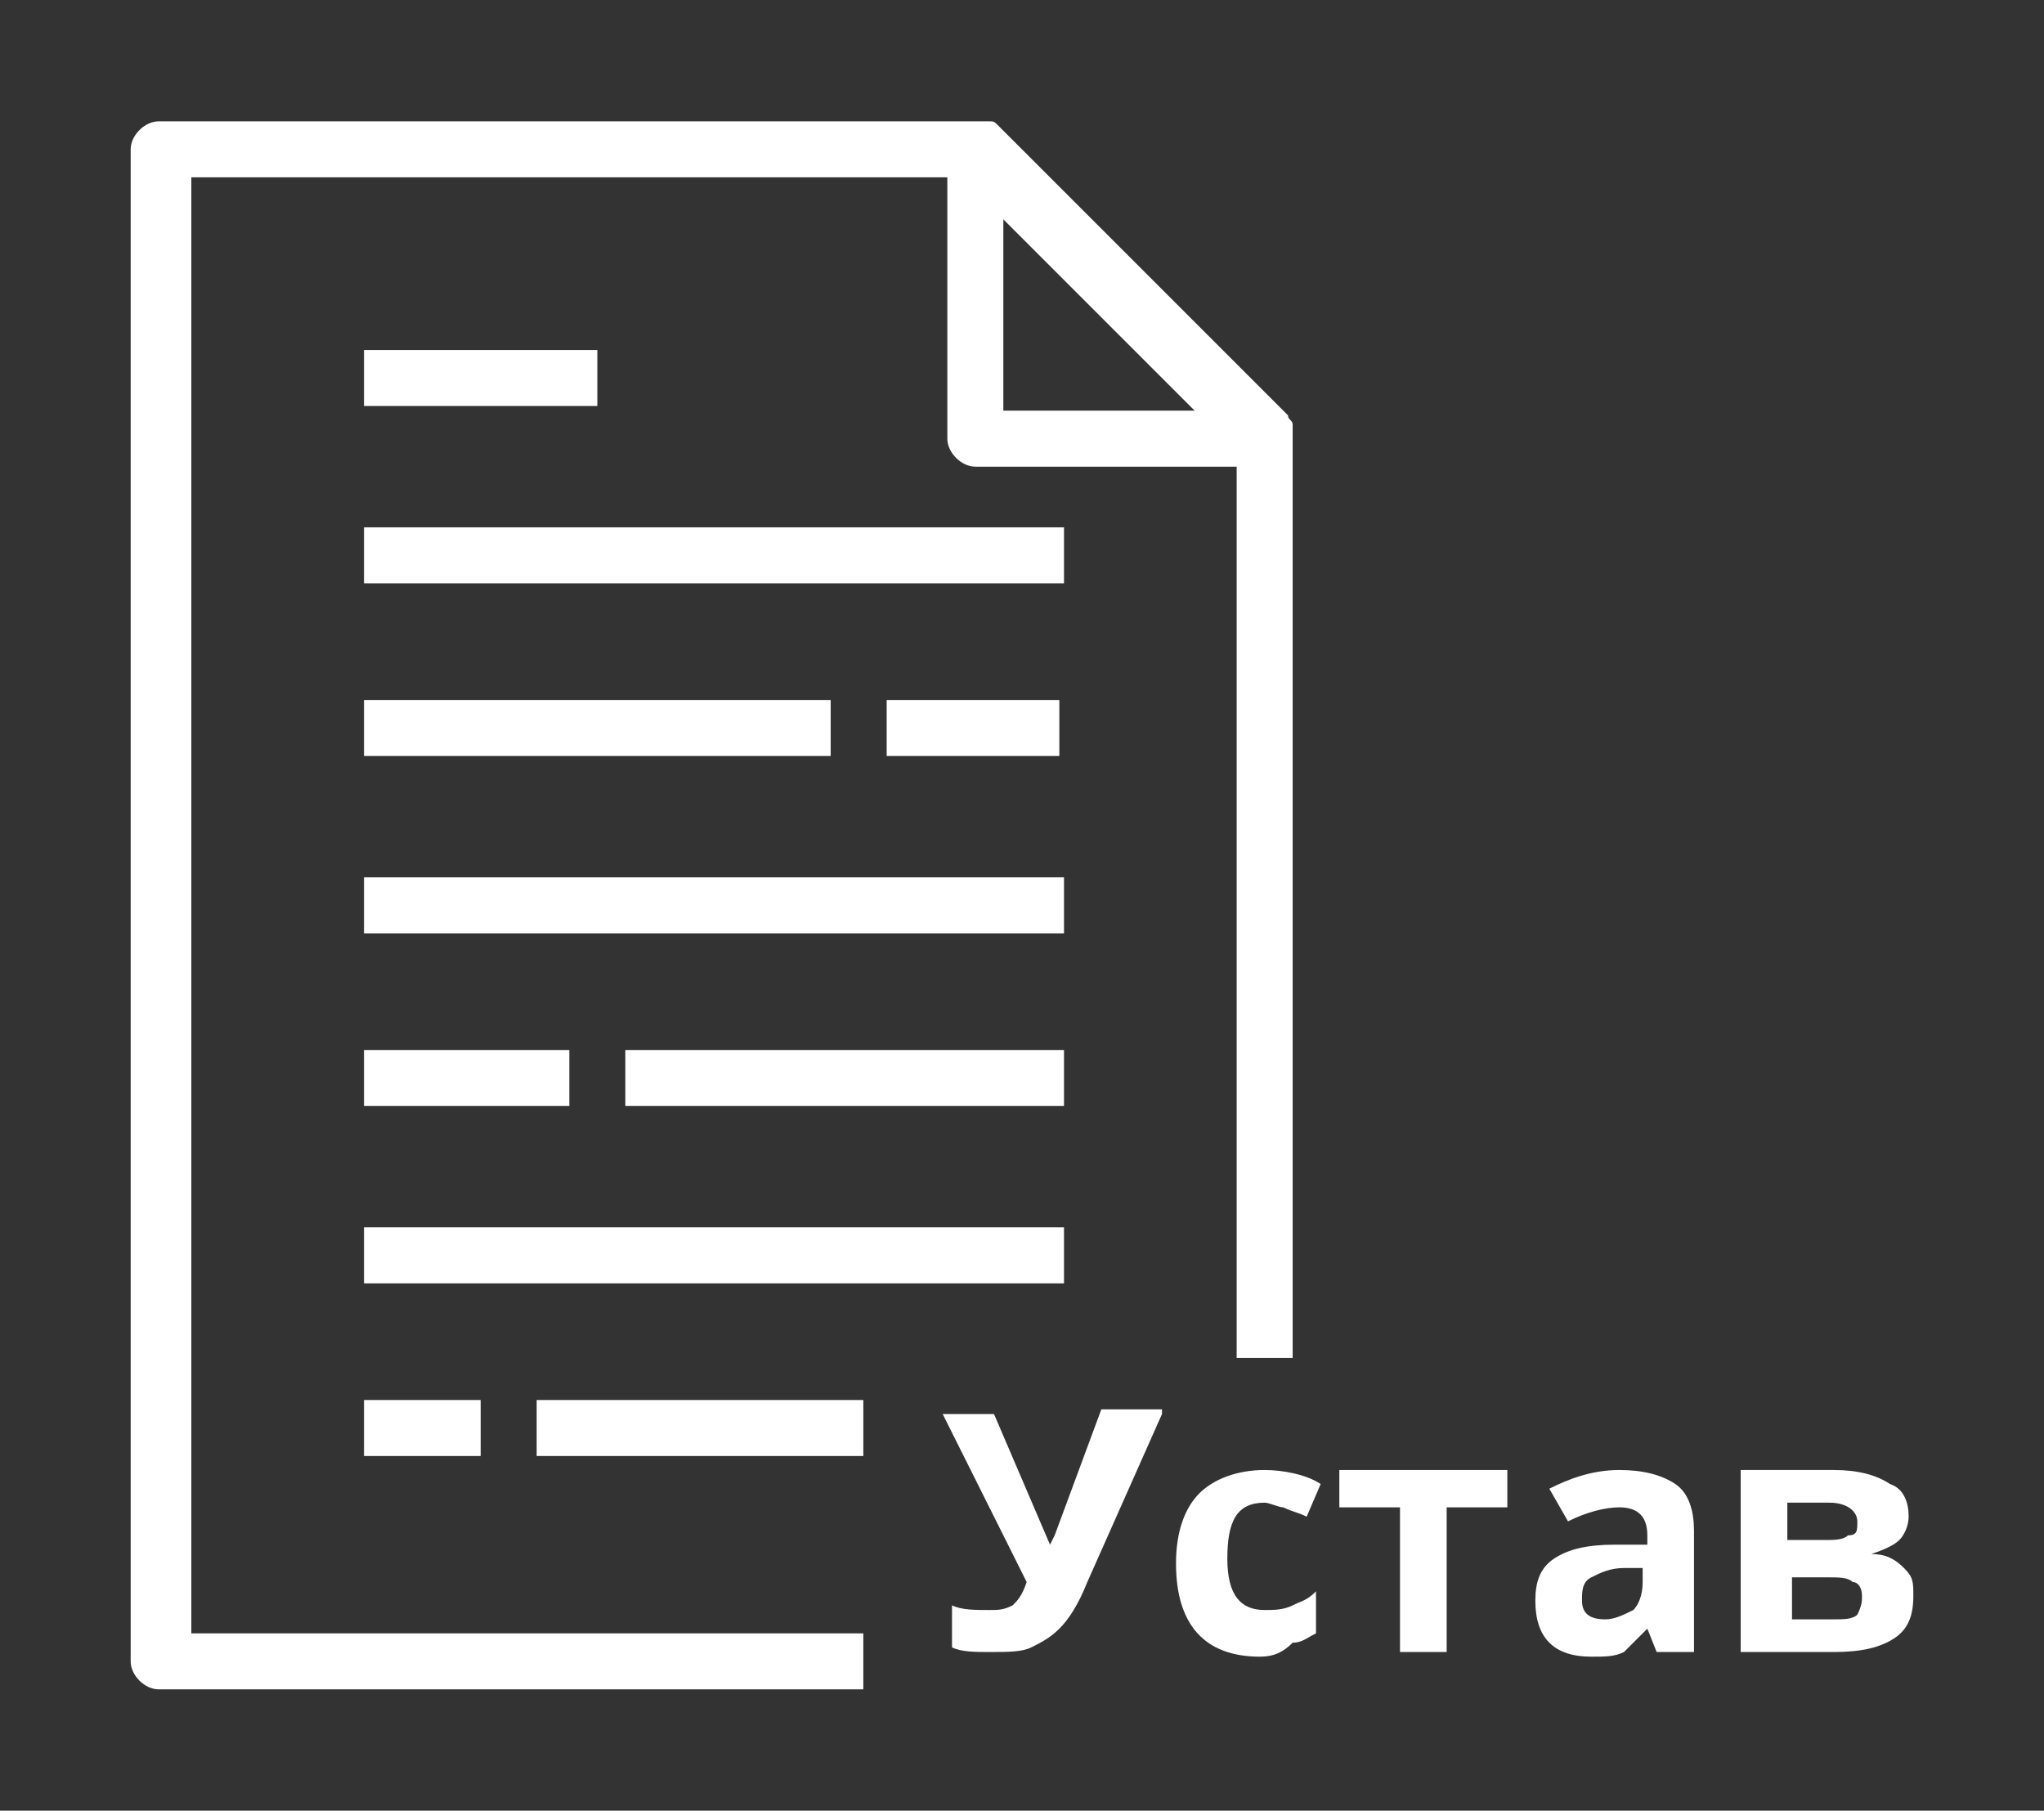
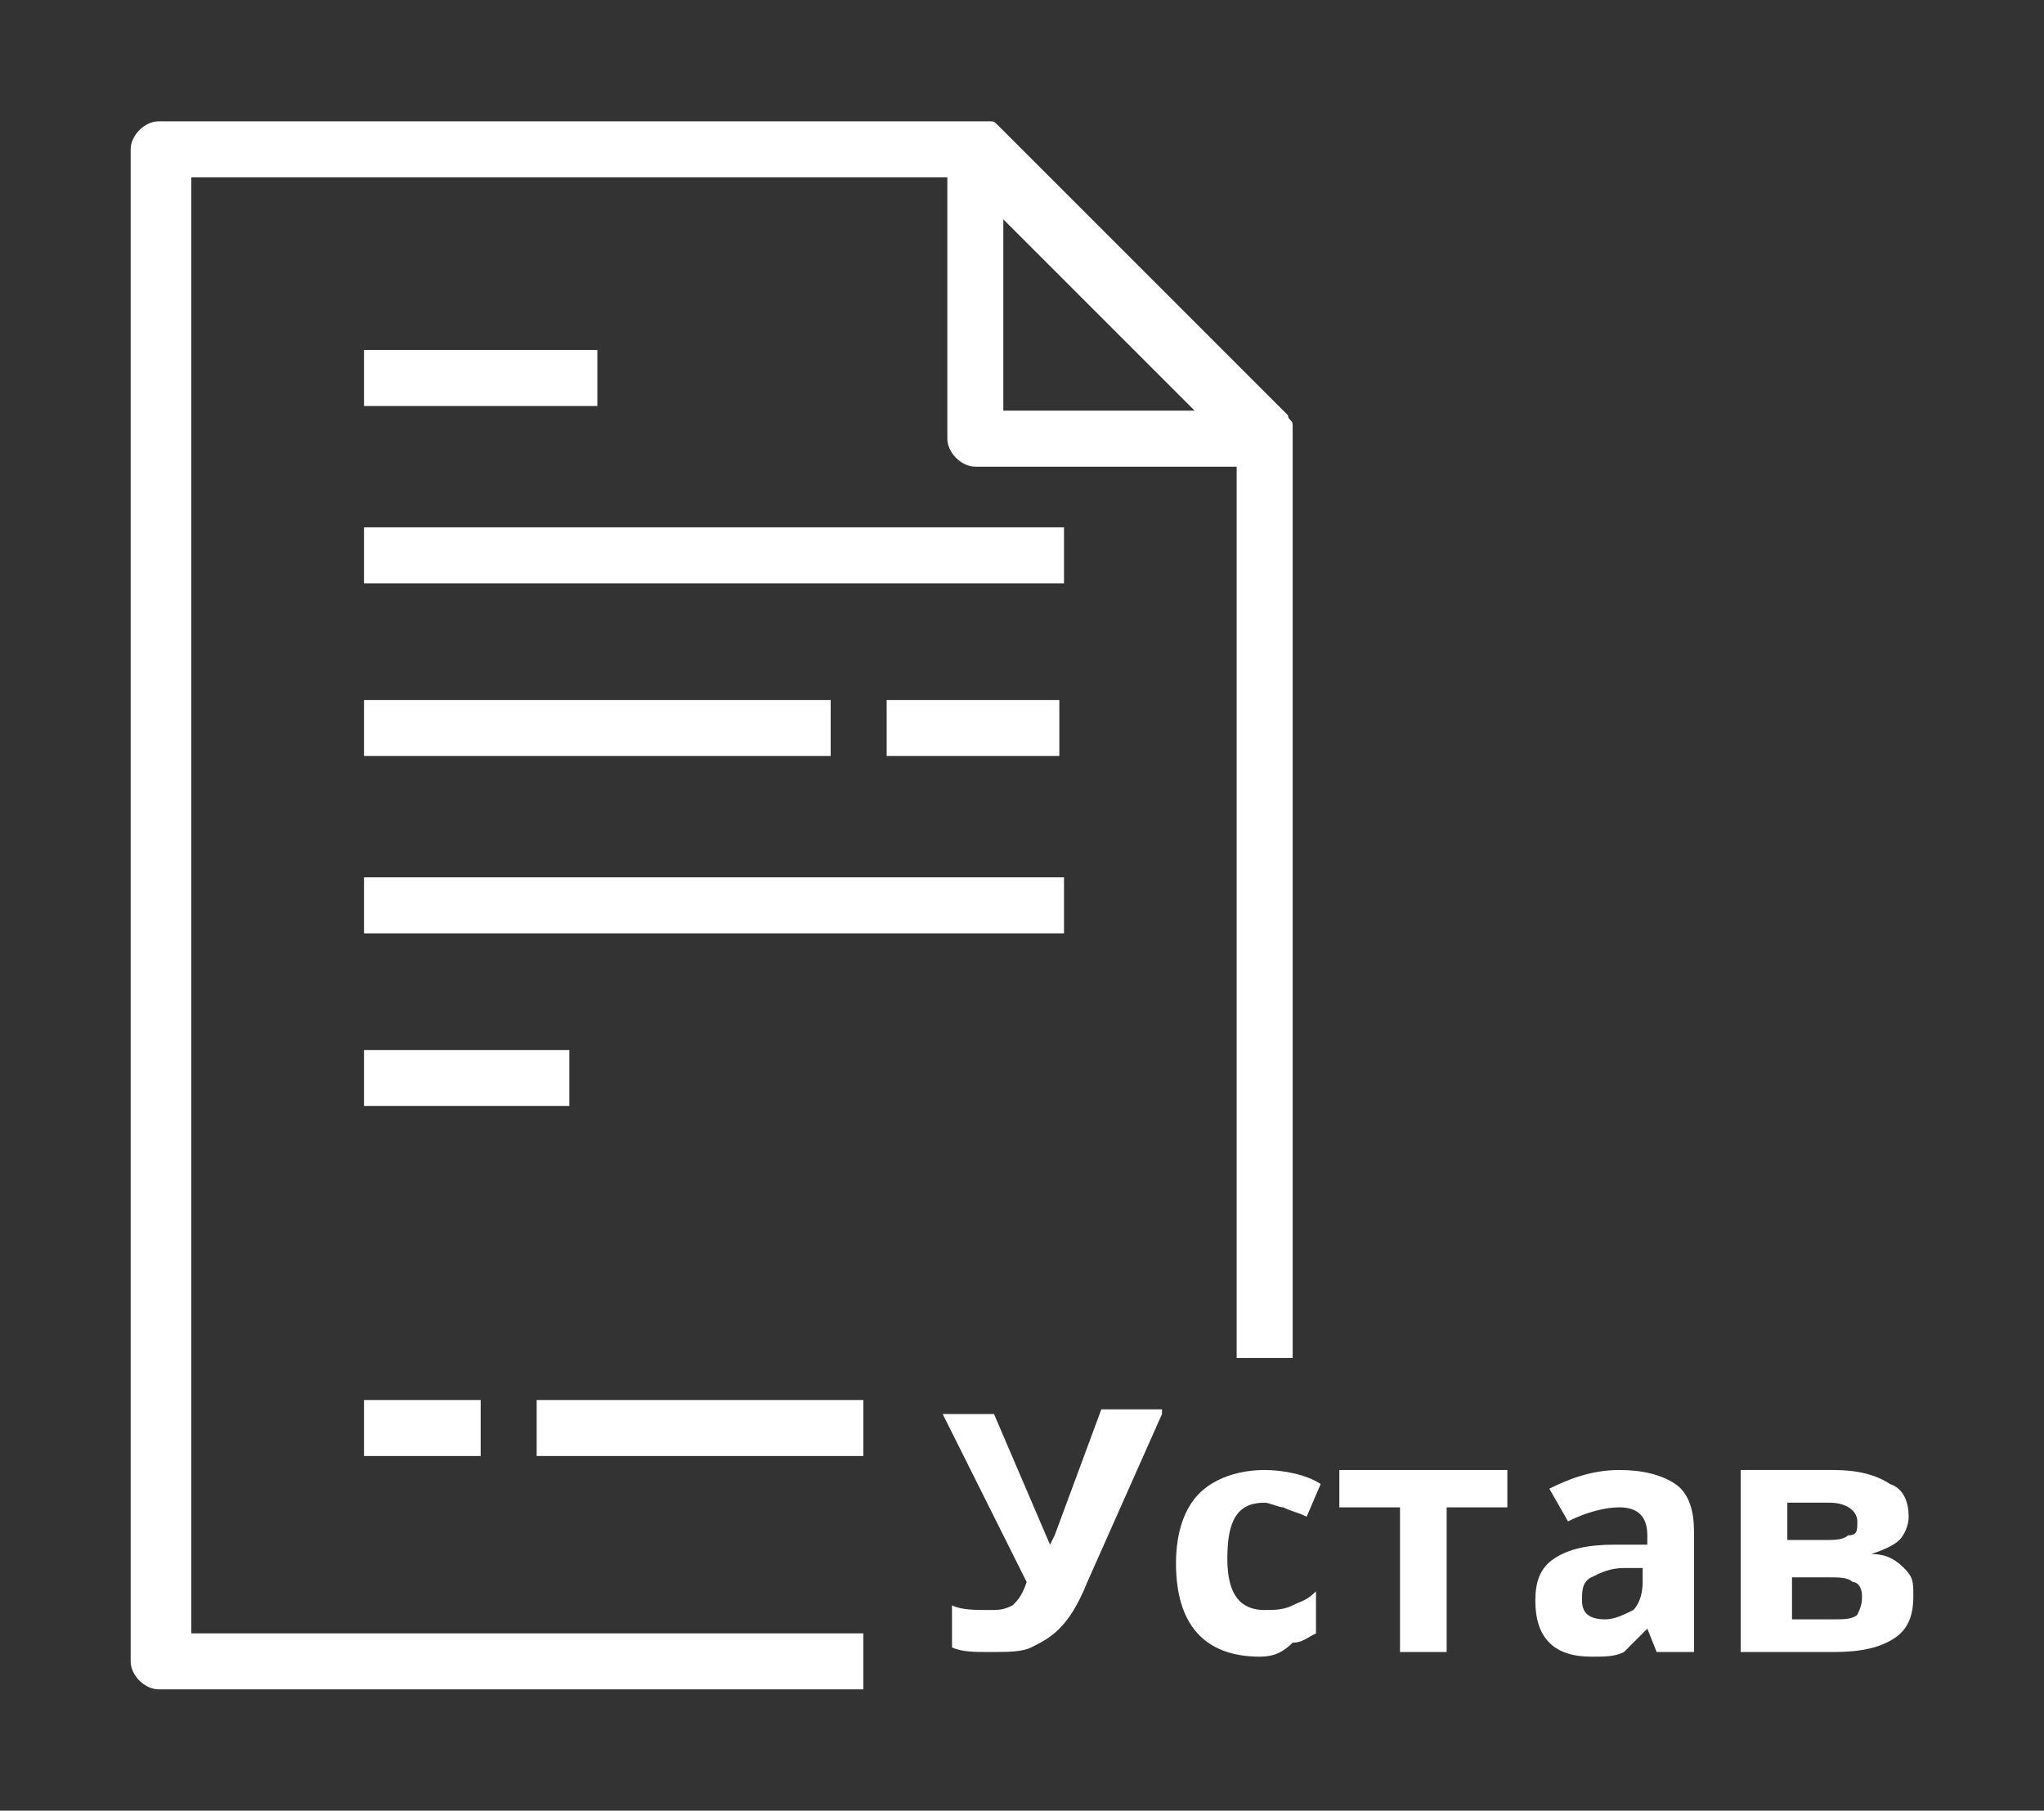
<svg xmlns="http://www.w3.org/2000/svg" id="Layer_1" x="0px" y="0px" viewBox="0 0 43.8 38.8" style="enable-background:new 0 0 43.8 38.8;" xml:space="preserve">
  <rect x="0" y="0" width="43.8" height="38.8" fill="#333333" stroke="none" />
  <style type="text/css"> .st0{fill:#CBE724;} .st1{fill:none;} .st2{fill:#FFFFFF;} </style>
  <g>
    <path class="st2" d="M7.8,11.3h15v1.2h-15V11.3z" />
    <path class="st2" d="M7.8,7.5h5v1.2h-5V7.5z" />
    <path class="st2" d="M7.8,15h10v1.2h-10V15z" />
    <path class="st2" d="M19,15h3.7v1.2H19V15z" />
    <path class="st2" d="M7.8,18.8h15V20h-15V18.8z" />
-     <path class="st2" d="M7.8,26.3h15v1.2h-15V26.3z" />
-     <path class="st2" d="M13.4,22.5h9.4v1.2h-9.4V22.5z" />
+     <path class="st2" d="M13.4,22.5h9.4v1.2V22.5z" />
    <path class="st2" d="M7.8,22.5h4.4v1.2H7.8V22.5z" />
    <path class="st2" d="M7.8,30h2.5v1.2H7.8V30z" />
    <path class="st2" d="M11.5,30h7v1.2h-7V30z" />
    <path class="st2" d="M18.5,35H4.1V3.8h16.2v5.6c0,0.3,0.3,0.6,0.6,0.6h5.6v19.1h1.2V9.4c0,0,0,0,0,0c0-0.1,0-0.1,0-0.2 c0,0,0,0,0-0.1c0-0.1-0.1-0.1-0.1-0.2l-6.2-6.2c-0.1-0.1-0.1-0.1-0.2-0.1c0,0,0,0-0.1,0c-0.1,0-0.1,0-0.2,0c0,0,0,0,0,0H3.4 c-0.3,0-0.6,0.3-0.6,0.6v32.4c0,0.3,0.3,0.6,0.6,0.6h15.1V35z M21.5,4.7l4.1,4.1h-4.1V4.7z" />
    <g>
      <path class="st2" d="M24.9,30.3l-1.6,3.6c-0.2,0.5-0.4,0.8-0.6,1c-0.2,0.2-0.4,0.3-0.6,0.4s-0.5,0.1-0.9,0.1c-0.3,0-0.6,0-0.8-0.1 v-0.9c0.2,0.1,0.5,0.1,0.8,0.1c0.2,0,0.3,0,0.5-0.1c0.1-0.1,0.2-0.2,0.3-0.5l-1.8-3.6h1.1l1.2,2.8h0l0.1-0.2l1-2.7H24.9z" />
      <path class="st2" d="M27,35.5c-1.2,0-1.8-0.7-1.8-2c0-0.7,0.2-1.2,0.5-1.5c0.3-0.3,0.8-0.5,1.4-0.5c0.4,0,0.9,0.1,1.2,0.3L28,32.5 c-0.2-0.1-0.3-0.1-0.5-0.2c-0.1,0-0.3-0.1-0.4-0.1c-0.6,0-0.8,0.4-0.8,1.2c0,0.8,0.3,1.1,0.8,1.1c0.2,0,0.4,0,0.6-0.1 c0.2-0.1,0.3-0.1,0.5-0.3v0.9c-0.2,0.1-0.3,0.2-0.5,0.2C27.5,35.4,27.3,35.5,27,35.5z" />
      <path class="st2" d="M32.3,31.5v0.8H31v3.1H30v-3.1h-1.3v-0.8H32.3z" />
      <path class="st2" d="M35.5,35.4l-0.2-0.5h0c-0.2,0.2-0.4,0.4-0.5,0.5c-0.2,0.1-0.4,0.1-0.7,0.1c-0.4,0-0.7-0.1-0.9-0.3 c-0.2-0.2-0.3-0.5-0.3-0.9c0-0.4,0.1-0.7,0.4-0.9c0.3-0.2,0.7-0.3,1.3-0.3l0.7,0v-0.2c0-0.4-0.2-0.6-0.6-0.6 c-0.3,0-0.7,0.1-1.1,0.3l-0.4-0.7c0.4-0.2,0.9-0.4,1.5-0.4c0.5,0,0.9,0.1,1.2,0.3c0.3,0.2,0.4,0.6,0.4,1v2.6H35.5z M35.2,33.6 l-0.4,0c-0.3,0-0.5,0.1-0.7,0.2c-0.2,0.1-0.2,0.3-0.2,0.5c0,0.3,0.2,0.4,0.5,0.4c0.2,0,0.4-0.1,0.6-0.2c0.1-0.1,0.2-0.3,0.2-0.6 V33.6z" />
      <path class="st2" d="M40.9,32.5c0,0.2-0.1,0.4-0.2,0.5c-0.1,0.1-0.3,0.2-0.6,0.3v0c0.3,0,0.5,0.1,0.7,0.3c0.2,0.2,0.2,0.3,0.2,0.6 c0,0.4-0.1,0.7-0.4,0.9c-0.3,0.2-0.7,0.3-1.3,0.3h-2v-3.9h2c0.5,0,0.9,0.1,1.2,0.3C40.8,31.9,40.9,32.2,40.9,32.5z M39.8,32.6 c0-0.2-0.2-0.4-0.6-0.4h-0.9V33h0.8c0.2,0,0.4,0,0.5-0.1C39.8,32.9,39.8,32.8,39.8,32.6z M39.9,34.2c0-0.2-0.1-0.3-0.2-0.3 c-0.1-0.1-0.3-0.1-0.5-0.1h-0.8v0.9h0.9c0.2,0,0.4,0,0.5-0.1C39.9,34.4,39.9,34.3,39.9,34.2z" />
    </g>
  </g>
</svg>